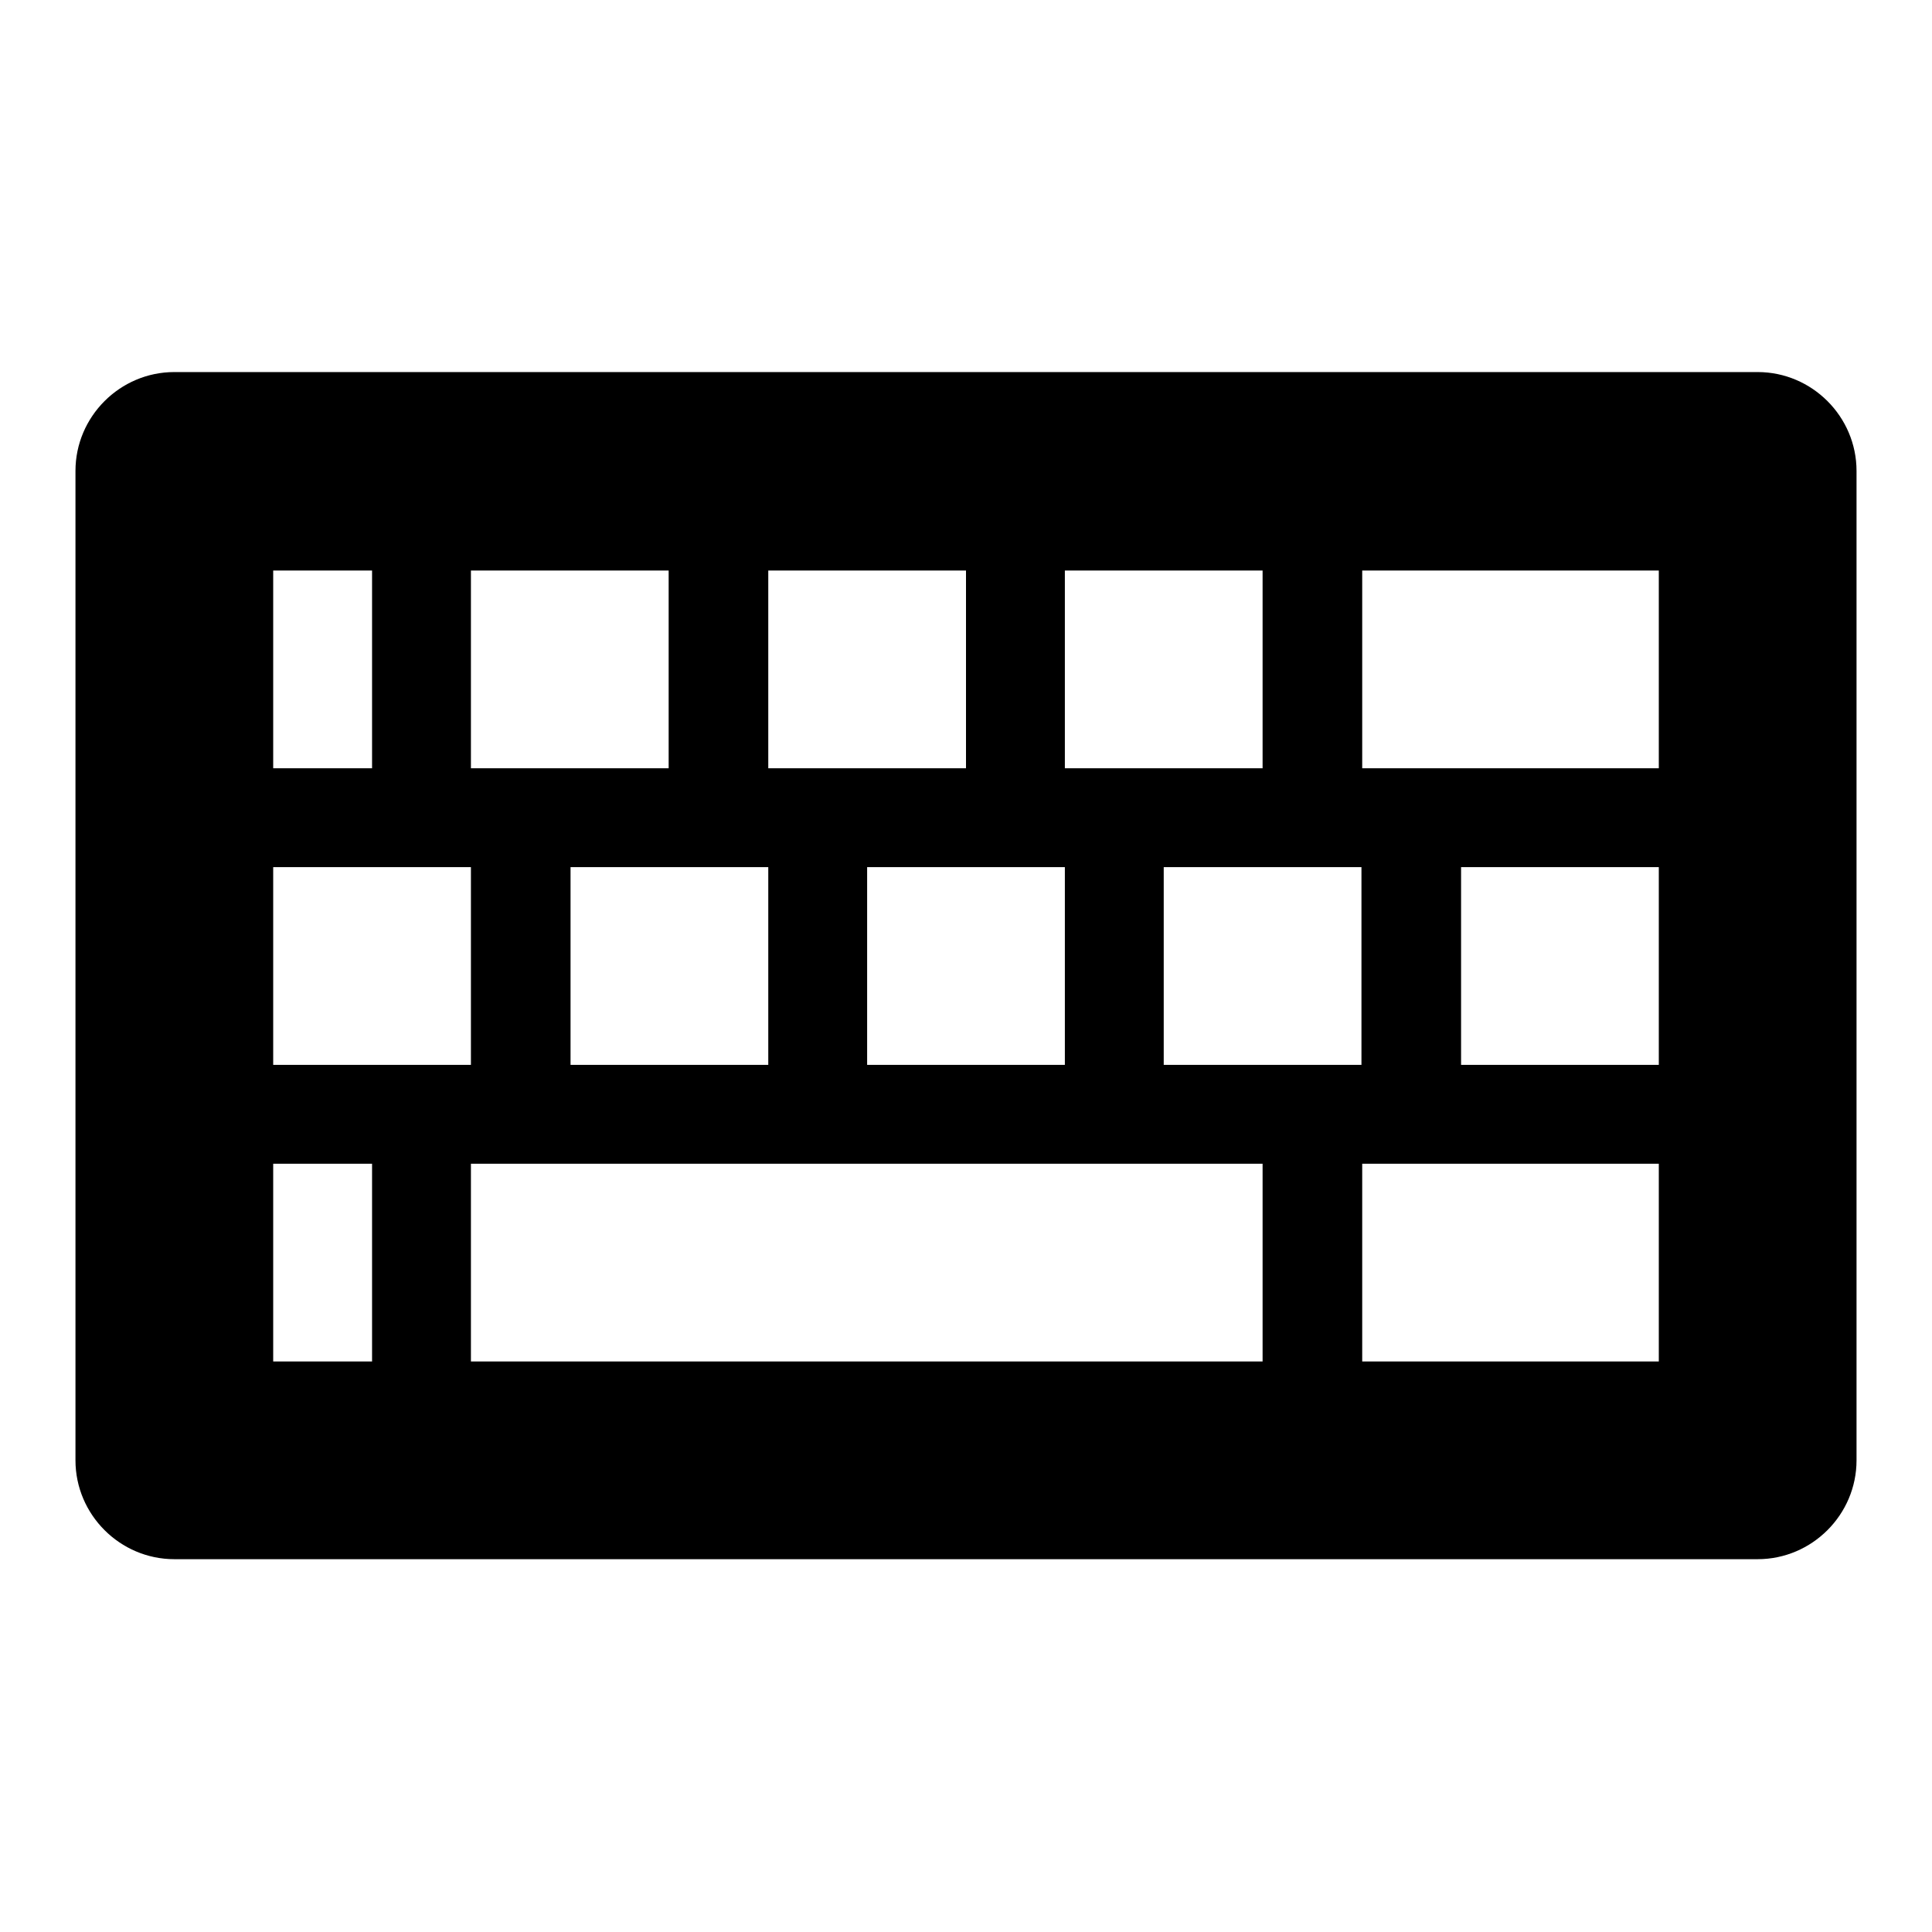
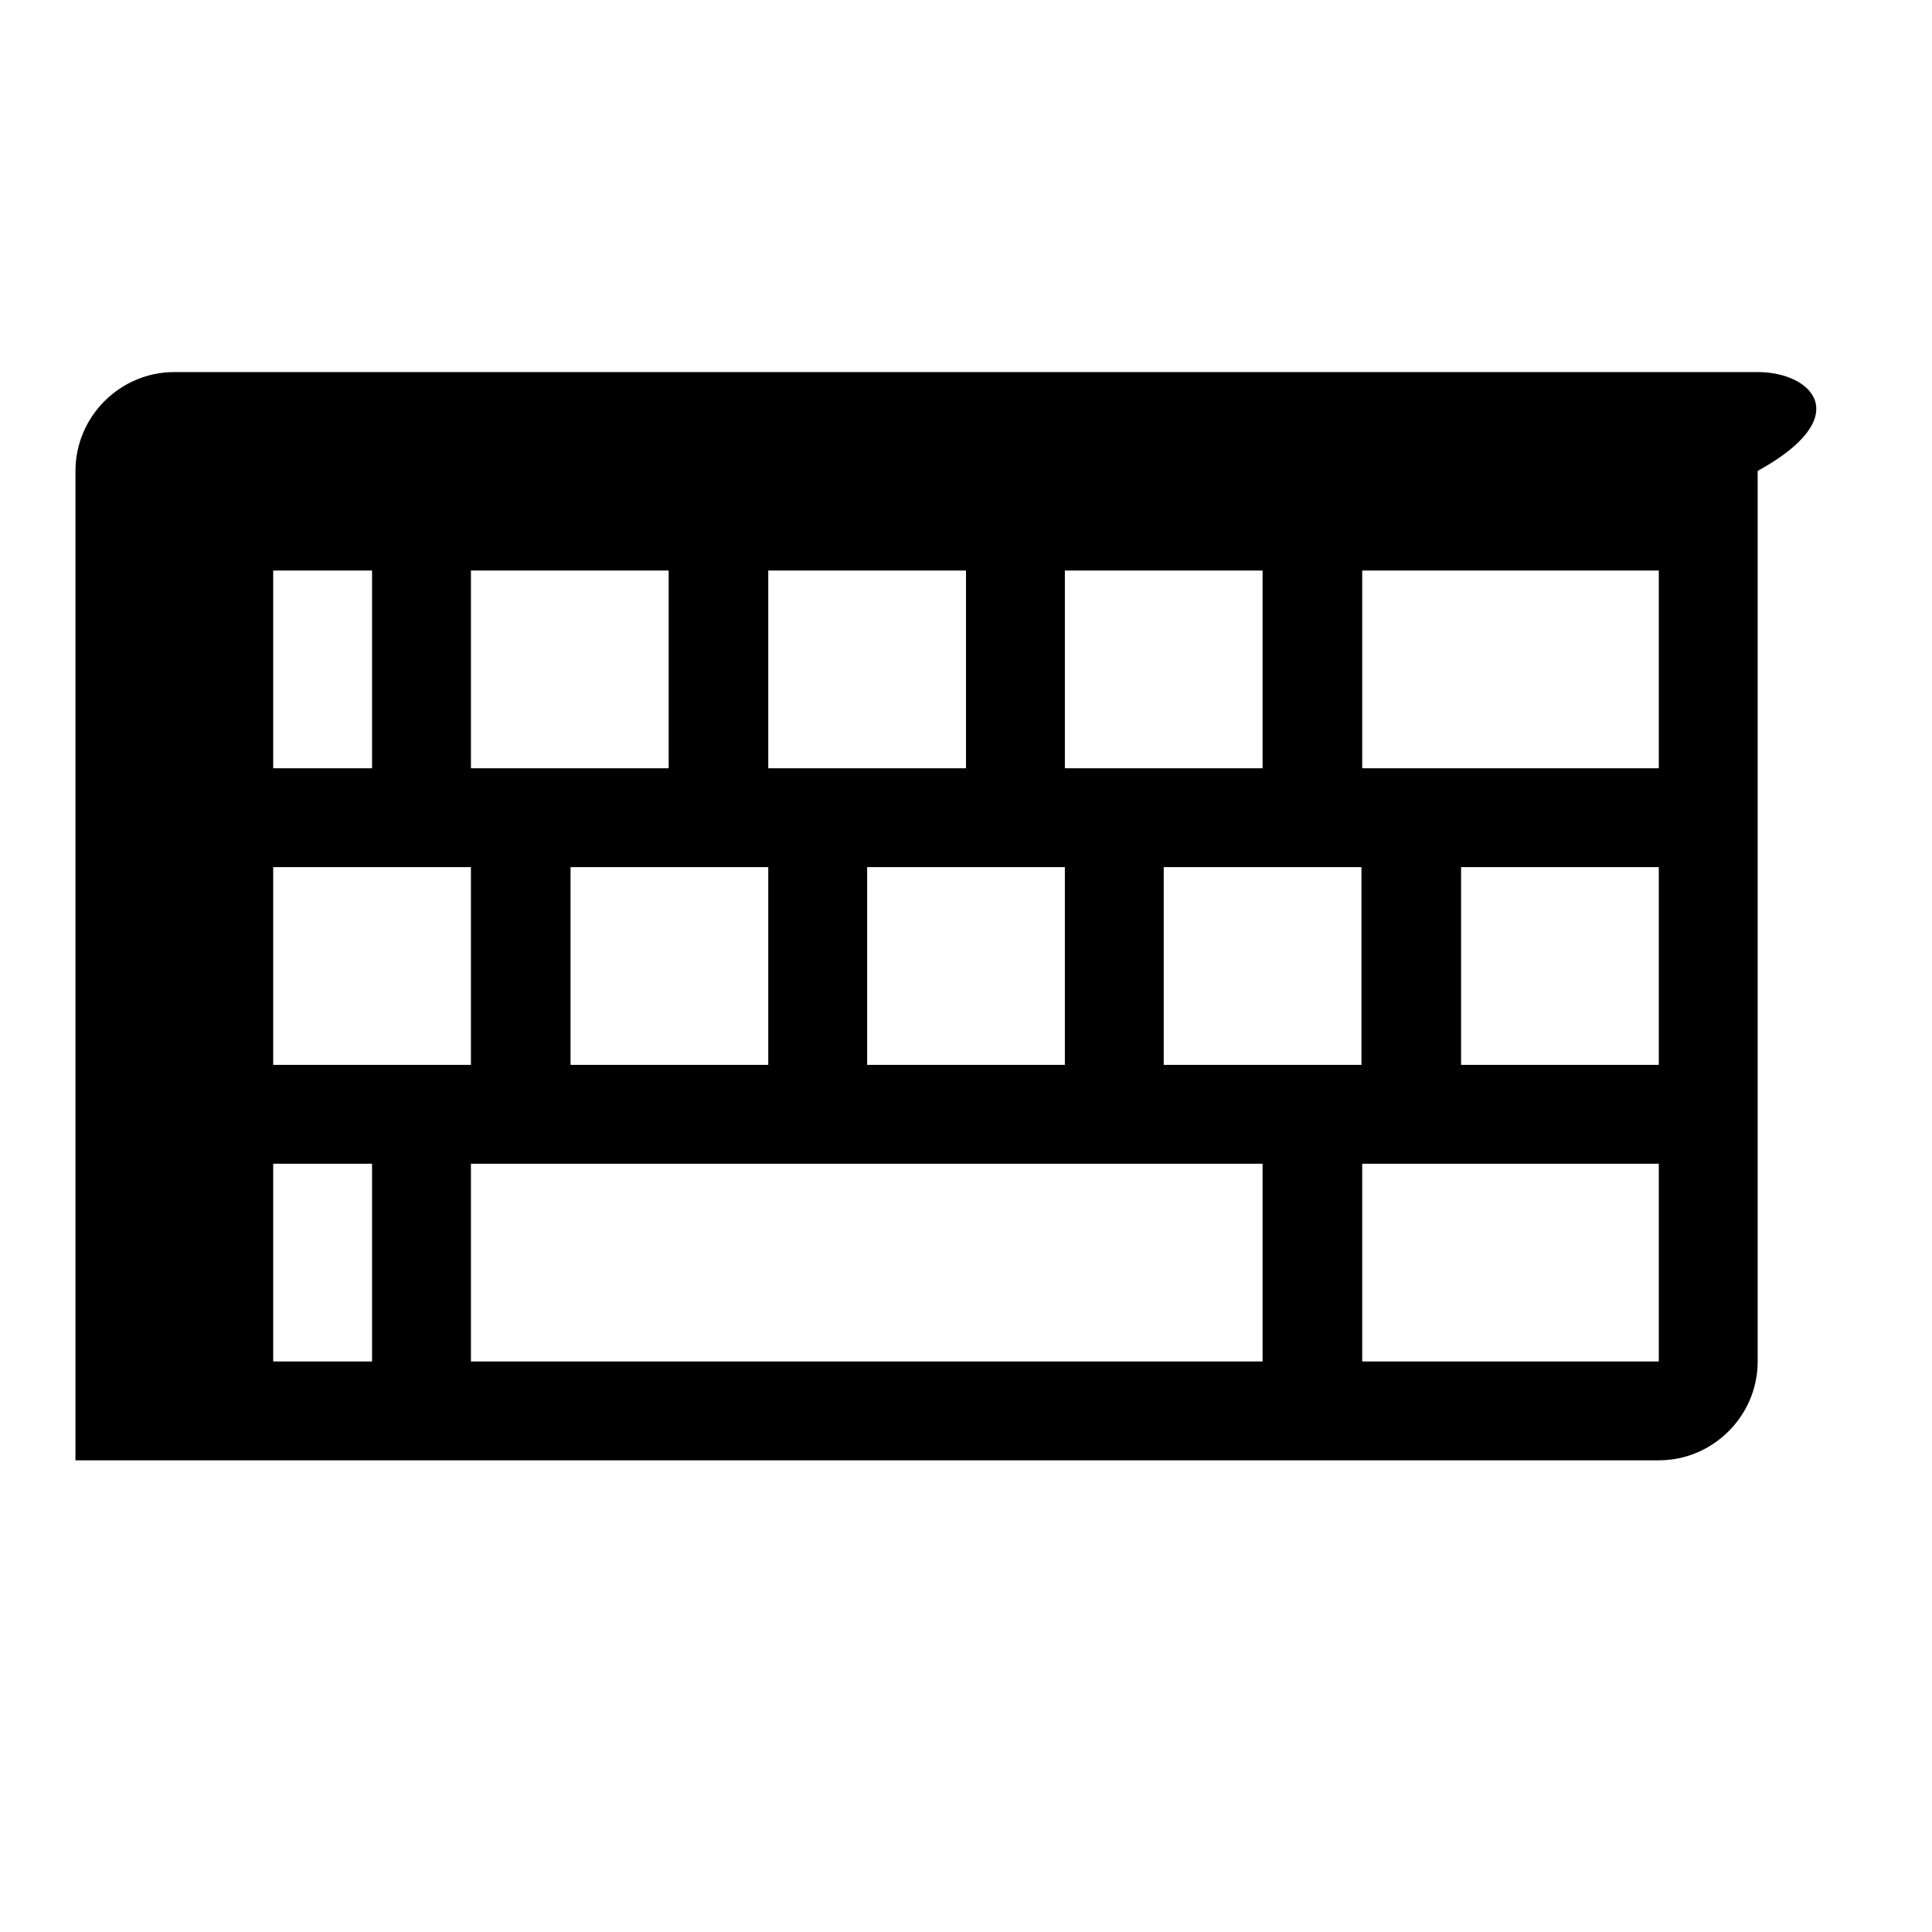
<svg xmlns="http://www.w3.org/2000/svg" version="1.1" x="0px" y="0px" viewBox="0 0 256 256" enable-background="new 0 0 256 256" xml:space="preserve">
  <g>
-     <path fill="#000000" d="M232.9,49.3H23.1c-7.2,0-13.1,5.9-13.1,13.1v131.1c0,7.2,5.9,13.1,13.1,13.1h209.8 c7.2,0,13.1-5.9,13.1-13.1V62.4C246,55.2,240.1,49.3,232.9,49.3z M141.1,75.6h26.2v26.2h-26.2V75.6z M180.4,114.9v26.2h-26.2v-26.2 H180.4z M101.8,75.6H128v26.2h-26.2V75.6z M141.1,114.9v26.2h-26.2v-26.2H141.1z M62.4,75.6h26.2v26.2H62.4V75.6z M101.8,114.9 v26.2H75.6v-26.2H101.8z M36.2,75.6h13.1v26.2H36.2V75.6z M36.2,114.9h26.2v26.2H36.2V114.9z M49.3,180.4H36.2v-26.2h13.1V180.4z  M167.3,180.4H62.4v-26.2h104.9V180.4z M219.8,180.4h-39.3v-26.2h39.3V180.4z M219.8,141.1h-26.2v-26.2h26.2V141.1z M219.8,101.8 h-39.3V75.6h39.3V101.8z" />
+     <path fill="#000000" d="M232.9,49.3H23.1c-7.2,0-13.1,5.9-13.1,13.1v131.1h209.8 c7.2,0,13.1-5.9,13.1-13.1V62.4C246,55.2,240.1,49.3,232.9,49.3z M141.1,75.6h26.2v26.2h-26.2V75.6z M180.4,114.9v26.2h-26.2v-26.2 H180.4z M101.8,75.6H128v26.2h-26.2V75.6z M141.1,114.9v26.2h-26.2v-26.2H141.1z M62.4,75.6h26.2v26.2H62.4V75.6z M101.8,114.9 v26.2H75.6v-26.2H101.8z M36.2,75.6h13.1v26.2H36.2V75.6z M36.2,114.9h26.2v26.2H36.2V114.9z M49.3,180.4H36.2v-26.2h13.1V180.4z  M167.3,180.4H62.4v-26.2h104.9V180.4z M219.8,180.4h-39.3v-26.2h39.3V180.4z M219.8,141.1h-26.2v-26.2h26.2V141.1z M219.8,101.8 h-39.3V75.6h39.3V101.8z" />
  </g>
</svg>